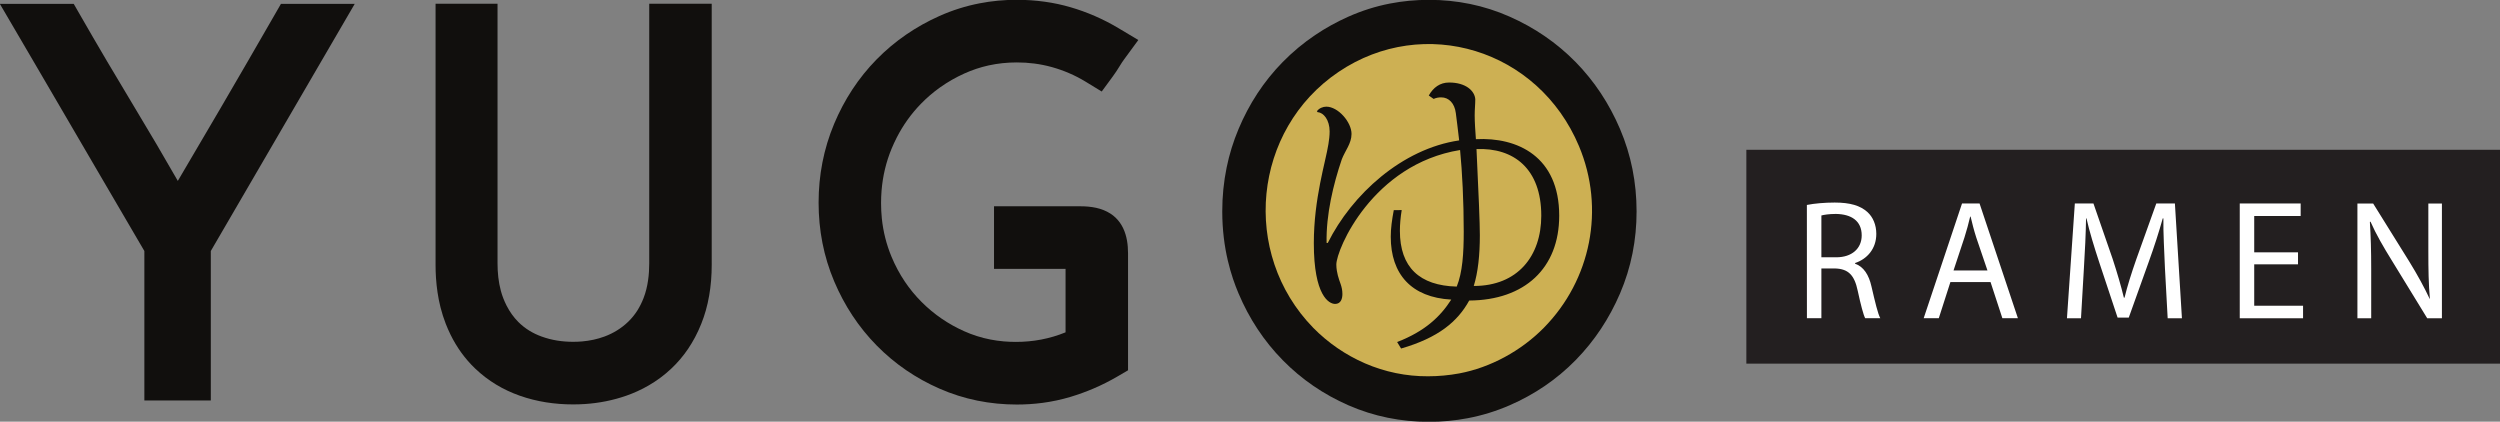
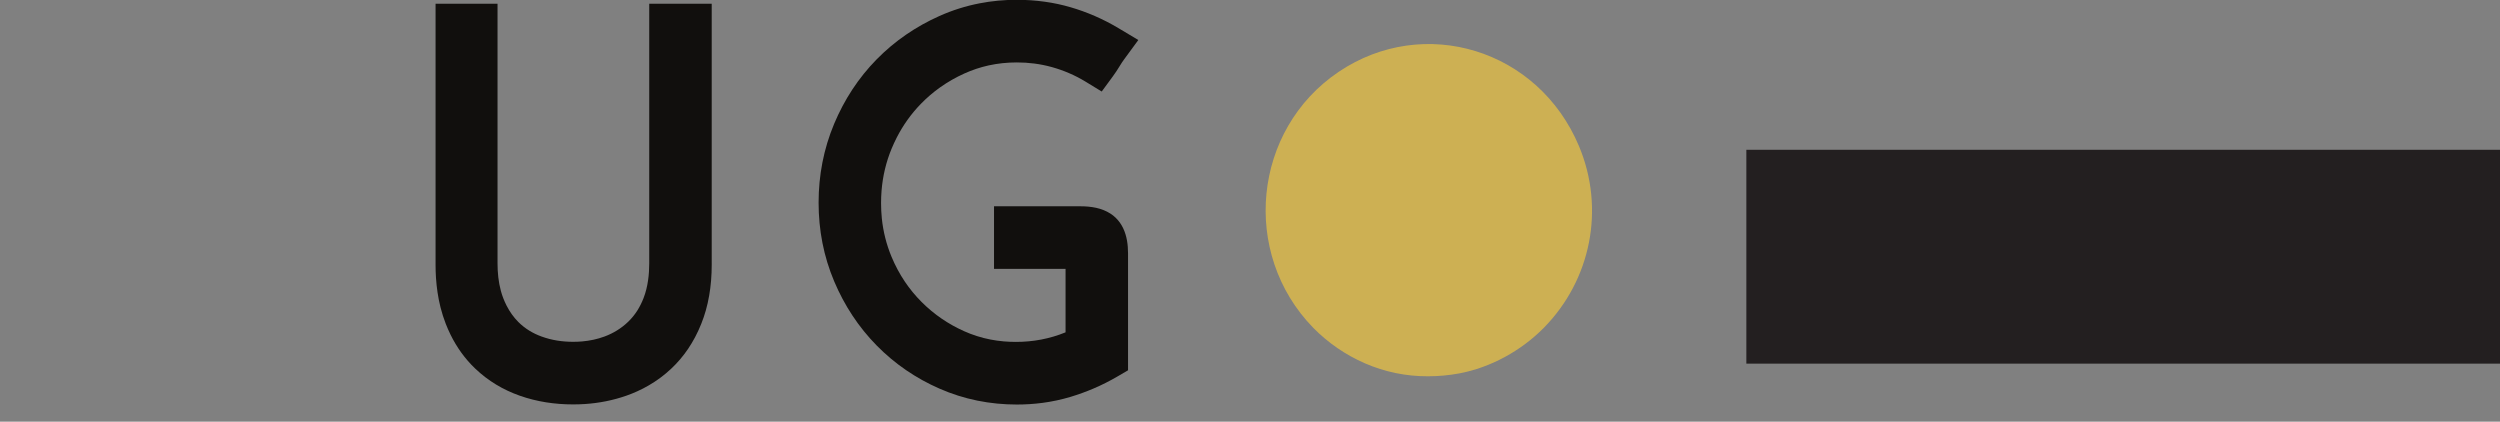
<svg xmlns="http://www.w3.org/2000/svg" width="58.406mm" height="9.851mm" viewBox="0 0 58.406 9.851" version="1.1" id="svg1">
  <rect x="0" y="0" width="58.406" height="9.851" fill="#808080" stroke="none" />
  <defs id="defs1">
    <clipPath clipPathUnits="userSpaceOnUse" id="clipPath476">
      <path d="M 0,792 H 612 V 0 H 0 Z" transform="translate(-243.072,-516.165)" id="path476" />
    </clipPath>
    <clipPath clipPathUnits="userSpaceOnUse" id="clipPath478">
      <path d="M 0,792 H 612 V 0 H 0 Z" transform="translate(-262.456,-507.957)" id="path478" />
    </clipPath>
    <clipPath clipPathUnits="userSpaceOnUse" id="clipPath480">
      <path d="M 0,792 H 612 V 0 H 0 Z" transform="translate(-288.8,-515.208)" id="path480" />
    </clipPath>
    <clipPath clipPathUnits="userSpaceOnUse" id="clipPath482">
      <path d="M 0,792 H 612 V 0 H 0 Z" transform="translate(-297.184,-518.286)" id="path482" />
    </clipPath>
    <clipPath clipPathUnits="userSpaceOnUse" id="clipPath484">
      <path d="M 0,792 H 612 V 0 H 0 Z" transform="translate(-302.054,-512.053)" id="path484" />
    </clipPath>
    <clipPath clipPathUnits="userSpaceOnUse" id="clipPath486">
-       <path d="M 0,792 H 612 V 0 H 0 Z" transform="translate(-308.493,-524.302)" id="path486" />
-     </clipPath>
+       </clipPath>
    <clipPath clipPathUnits="userSpaceOnUse" id="clipPath488">
-       <path d="M 0,792 H 612 V 0 H 0 Z" id="path488" />
+       <path d="M 0,792 H 612 V 0 H 0 " id="path488" />
    </clipPath>
  </defs>
  <g id="layer1" transform="translate(-79.375,-143.669)">
-     <path id="path475" d="M 0,0 7.694,13.212 H 3.749 L 3.427,12.651 C 2.465,10.977 1.497,9.307 0.523,7.64 -0.237,6.341 -0.999,5.044 -1.764,3.747 -2.517,5.063 -3.286,6.37 -4.07,7.668 c -0.997,1.65 -1.976,3.311 -2.936,4.983 l -0.322,0.561 h -3.95 l 1.779,-3.039 c 0.143,-0.245 1.287,-2.2 1.715,-2.934 L -6.06,4.287 C -5.162,2.749 -4.449,1.53 -3.552,-0.001 V -7.992 H 0 Z" style="fill:#110f0d;fill-opacity:1;fill-rule:evenodd;stroke:none" transform="matrix(0.437,0,0,-0.437,84.3,149.533)" clip-path="url(#clipPath476)" />
    <path id="path477" d="m 0,0 c 0.213,0 0.427,0.007 0.639,0.021 0.754,0.051 1.493,0.196 2.207,0.446 0.196,0.069 0.389,0.146 0.578,0.232 0.213,0.096 0.42,0.202 0.622,0.32 0.431,0.25 0.833,0.548 1.197,0.891 0.34,0.319 0.643,0.676 0.905,1.064 0.134,0.2 0.258,0.407 0.371,0.62 0.122,0.23 0.231,0.467 0.328,0.709 0.094,0.235 0.176,0.474 0.245,0.718 0.074,0.262 0.134,0.528 0.18,0.798 0.046,0.261 0.079,0.525 0.101,0.79 0.024,0.285 0.035,0.57 0.035,0.855 V 21.42 H 4.068 V 7.544 C 4.068,7.395 4.064,7.247 4.054,7.098 4.034,6.781 3.99,6.465 3.913,6.156 3.873,5.992 3.822,5.832 3.761,5.675 3.671,5.445 3.564,5.229 3.434,5.022 3.294,4.801 3.129,4.598 2.942,4.418 2.576,4.066 2.148,3.805 1.678,3.63 1.29,3.486 0.89,3.403 0.48,3.367 0.32,3.354 0.16,3.347 0,3.347 c -0.581,0 -1.149,0.084 -1.695,0.285 -0.224,0.082 -0.434,0.181 -0.636,0.304 -0.216,0.131 -0.416,0.288 -0.596,0.467 -0.258,0.257 -0.466,0.555 -0.632,0.879 -0.065,0.128 -0.123,0.26 -0.176,0.394 -0.049,0.127 -0.092,0.258 -0.128,0.39 -0.13,0.479 -0.179,0.983 -0.179,1.478 V 21.42 H -7.355 V 7.464 C -7.355,7.232 -7.348,7 -7.333,6.769 -7.316,6.506 -7.288,6.245 -7.249,5.984 -7.209,5.717 -7.157,5.452 -7.091,5.19 -7.016,4.892 -6.923,4.6 -6.812,4.314 -6.735,4.116 -6.649,3.922 -6.556,3.731 -6.221,3.05 -5.783,2.437 -5.236,1.916 -4.55,1.261 -3.747,0.782 -2.863,0.469 -1.94,0.142 -0.973,-0.001 0,0" style="fill:#110f0d;fill-opacity:1;fill-rule:evenodd;stroke:none" transform="matrix(0.437,0,0,-0.437,92.765,153.117)" clip-path="url(#clipPath478)" />
    <path id="path479" d="m 0,0 v -3.391 c -0.852,-0.349 -1.742,-0.513 -2.659,-0.512 -0.217,0 -0.435,0.009 -0.651,0.028 -0.237,0.021 -0.473,0.054 -0.706,0.099 -0.49,0.095 -0.967,0.247 -1.422,0.452 l -0.001,10e-4 c -0.408,0.183 -0.799,0.401 -1.17,0.653 -0.776,0.528 -1.459,1.209 -1.986,1.994 -0.277,0.413 -0.513,0.857 -0.706,1.318 -0.275,0.66 -0.448,1.346 -0.521,2.056 -0.027,0.271 -0.041,0.542 -0.041,0.814 0,0.227 0.009,0.454 0.027,0.68 0.064,0.775 0.241,1.522 0.536,2.235 0.084,0.201 0.175,0.399 0.274,0.593 0.34,0.664 0.77,1.267 1.286,1.798 0.316,0.326 0.66,0.621 1.029,0.884 0.408,0.29 0.845,0.538 1.3,0.744 0.419,0.189 0.85,0.333 1.297,0.432 0.495,0.109 1.001,0.16 1.506,0.16 h 0.002 c 0.312,10e-4 0.624,-0.019 0.934,-0.059 0.64,-0.082 1.265,-0.259 1.858,-0.513 0.306,-0.131 0.601,-0.283 0.885,-0.457 l 0.862,-0.526 0.601,0.819 c 0.13,0.177 0.251,0.36 0.364,0.549 0.077,0.128 0.159,0.251 0.247,0.371 l 0.745,1.015 -1.073,0.64 c -0.802,0.479 -1.661,0.853 -2.555,1.113 -0.447,0.13 -0.903,0.228 -1.364,0.292 -0.502,0.071 -1,0.104 -1.505,0.104 -0.676,0 -1.338,-0.061 -1.999,-0.19 -0.736,-0.143 -1.454,-0.37 -2.14,-0.677 -1.263,-0.564 -2.388,-1.335 -3.355,-2.319 -0.977,-0.995 -1.728,-2.153 -2.269,-3.44 -0.565,-1.349 -0.833,-2.762 -0.833,-4.22 10e-4,-1.468 0.271,-2.875 0.835,-4.208 0.546,-1.291 1.3,-2.439 2.267,-3.424 0.974,-0.991 2.103,-1.757 3.362,-2.309 1.321,-0.579 2.703,-0.849 4.132,-0.85 0.457,0 0.914,0.029 1.368,0.088 0.511,0.067 1.016,0.175 1.511,0.324 0.414,0.125 0.821,0.272 1.219,0.442 0.443,0.189 0.874,0.406 1.291,0.65 L 3.34,-5.421 V 0.834 C 3.34,0.947 3.336,1.061 3.327,1.174 3.311,1.397 3.273,1.622 3.209,1.836 3.069,2.305 2.805,2.693 2.402,2.954 2.165,3.107 1.903,3.206 1.63,3.266 1.489,3.296 1.346,3.318 1.201,3.33 1.065,3.342 0.929,3.348 0.792,3.347 H -3.825 V 0 Z" style="fill:#110f0d;fill-opacity:1;fill-rule:evenodd;stroke:none" transform="matrix(0.437,0,0,-0.437,104.269,149.951)" clip-path="url(#clipPath480)" />
-     <path id="path481" d="m 0,0 c -0.001,-2.003 0.49,-3.489 0.87,-4.387 0.57,-1.348 1.355,-2.543 2.364,-3.57 1.015,-1.034 2.193,-1.832 3.505,-2.408 1.376,-0.603 2.82,-0.886 4.308,-0.885 0.706,0 1.396,0.062 2.085,0.194 0.768,0.146 1.517,0.378 2.234,0.69 1.329,0.579 2.51,1.378 3.522,2.409 1.015,1.034 1.801,2.23 2.375,3.563 0.603,1.402 0.887,2.874 0.887,4.394 -10e-4,1.54 -0.29,3.011 -0.886,4.406 -0.577,1.35 -1.364,2.549 -2.376,3.58 -1.019,1.037 -2.201,1.837 -3.515,2.42 -1.381,0.612 -2.83,0.902 -4.326,0.902 C 10.341,11.307 9.651,11.244 8.963,11.11 8.196,10.961 7.447,10.724 6.732,10.404 6.114,10.128 5.527,9.805 4.967,9.427 4.343,9.007 3.762,8.524 3.234,7.986 2.214,6.947 1.432,5.742 0.869,4.399 0.591,3.737 0.378,3.049 0.234,2.345 0.076,1.577 -0.001,0.786 0,0" style="fill:#110f0d;fill-opacity:1;fill-rule:evenodd;stroke:none" transform="matrix(0.437,0,0,-0.437,107.93,148.607)" clip-path="url(#clipPath482)" />
    <path id="path483" d="m 0,0 c 0.794,-0.806 1.731,-1.449 2.762,-1.897 1.066,-0.463 2.213,-0.699 3.371,-0.693 0.56,0 1.119,0.052 1.67,0.153 1.672,0.314 3.308,1.205 4.523,2.439 2.522,2.56 3.285,6.363 1.88,9.712 C 12.026,14.907 5.909,16.746 1.365,13.69 -3.244,10.59 -3.883,3.979 0,0" style="fill:#cdb053;fill-opacity:1;fill-rule:evenodd;stroke:none" transform="matrix(0.437,0,0,-0.437,110.056,151.328)" clip-path="url(#clipPath484)" />
    <path id="path485" d="m 0,0 c 0.146,0.066 0.276,0.083 0.406,0.083 0.407,0 0.716,-0.315 0.781,-0.845 0.048,-0.347 0.113,-0.91 0.178,-1.456 -3.056,-0.447 -5.738,-2.898 -7.022,-5.48 h -0.065 c -0.033,1.506 0.357,3.129 0.813,4.47 0.178,0.463 0.52,0.844 0.52,1.357 0,0.629 -0.716,1.457 -1.349,1.457 -0.179,0 -0.391,-0.083 -0.504,-0.248 l 0.048,-0.05 c 0.309,-0.016 0.634,-0.414 0.634,-1.026 0,-0.232 -0.032,-0.48 -0.065,-0.679 -0.146,-0.944 -0.78,-2.897 -0.78,-5.298 0,-2.814 0.813,-3.245 1.138,-3.245 0.309,0 0.39,0.281 0.39,0.53 0,0.414 -0.162,0.645 -0.244,0.993 -0.032,0.133 -0.081,0.348 -0.081,0.58 0,0.811 1.935,5.364 6.616,6.125 0.114,-1.175 0.195,-2.732 0.195,-4.354 0,-1.175 -0.065,-2.185 -0.374,-2.947 -1.983,0.05 -3.039,1.027 -3.039,2.98 0,0.331 0.032,0.712 0.097,1.109 H -2.13 c -0.097,-0.513 -0.162,-0.977 -0.162,-1.424 0,-2.003 1.105,-3.244 3.235,-3.36 -0.585,-0.911 -1.398,-1.689 -2.894,-2.269 l 0.212,-0.347 c 1.999,0.58 3.023,1.44 3.641,2.566 2.958,0.017 4.812,1.722 4.812,4.536 0,3.163 -2.227,4.206 -4.454,4.09 -0.033,0.463 -0.065,0.91 -0.065,1.274 0,0.332 0.032,0.58 0.032,0.862 C 2.195,0.43 1.723,0.877 0.829,0.877 0.341,0.877 -0.016,0.613 -0.26,0.182 Z m 2.146,-10 c 0.227,0.729 0.325,1.656 0.325,2.715 0,0.646 -0.065,2.186 -0.179,4.603 1.983,0.083 3.463,-1.043 3.463,-3.56 C 5.755,-8.41 4.487,-10 2.146,-10" style="fill:#110f0d;fill-opacity:1;fill-rule:evenodd;stroke:none" transform="matrix(0.437,0,0,-0.437,112.868,145.98)" clip-path="url(#clipPath486)" />
    <path id="path487" d="m 365.544,509.761 h -40.56 v 11.433 h 40.56 z" style="fill:#231f20;fill-opacity:1;fill-rule:evenodd;stroke:none" transform="matrix(0.437,0,0,-0.437,-21.844,374.93)" clip-path="url(#clipPath488)" />
-     <path id="path489" d="m 121.589,151.103 h 0.338 v -1.162 h 0.322 c 0.307,0.01 0.45,0.154 0.527,0.522 0.072,0.333 0.133,0.563 0.174,0.64 h 0.353 c -0.056,-0.102 -0.118,-0.363 -0.205,-0.737 -0.061,-0.276 -0.184,-0.466 -0.384,-0.537 v -0.015 c 0.276,-0.092 0.496,-0.328 0.496,-0.681 0,-0.21 -0.077,-0.394 -0.21,-0.512 -0.164,-0.148 -0.399,-0.22 -0.762,-0.22 -0.23,0 -0.476,0.021 -0.65,0.056 z m 0.338,-2.4 c 0.056,-0.015 0.174,-0.036 0.338,-0.036 0.358,0.005 0.604,0.159 0.604,0.501 0,0.307 -0.23,0.512 -0.594,0.512 h -0.348 z m 3.952,1.556 0.276,0.844 h 0.363 l -0.896,-2.681 h -0.409 l -0.896,2.681 h 0.353 l 0.271,-0.844 z m -0.865,-0.271 0.256,-0.773 c 0.051,-0.164 0.097,-0.328 0.133,-0.486 h 0.01 c 0.036,0.154 0.077,0.317 0.133,0.491 l 0.261,0.768 z m 5.003,1.116 h 0.333 l -0.164,-2.681 h -0.435 l -0.466,1.3 c -0.118,0.338 -0.21,0.629 -0.276,0.901 h -0.015 c -0.067,-0.276 -0.154,-0.573 -0.261,-0.901 l -0.45,-1.3 h -0.435 l -0.184,2.681 h 0.328 l 0.067,-1.151 c 0.026,-0.399 0.046,-0.849 0.051,-1.182 h 0.01 c 0.072,0.317 0.179,0.665 0.302,1.039 l 0.425,1.279 h 0.261 l 0.466,-1.3 c 0.133,-0.368 0.241,-0.706 0.328,-1.018 h 0.015 c -0.005,0.333 0.021,0.783 0.036,1.157 z m 3.045,-1.54 h -1.023 v -0.849 h 1.085 v -0.292 h -1.423 v 2.681 h 1.479 v -0.292 h -1.141 v -0.967 h 1.023 z m 1.71,1.54 v -1.146 c 0,-0.445 -0.01,-0.768 -0.031,-1.105 l 0.015,-0.005 c 0.128,0.292 0.307,0.599 0.491,0.896 l 0.834,1.361 h 0.343 v -2.681 h -0.317 v 1.121 c 0,0.42 0.005,0.747 0.036,1.105 h -0.005 c -0.128,-0.271 -0.281,-0.553 -0.476,-0.87 l -0.844,-1.356 h -0.368 v 2.681 z m 0,0" style="fill:#ffffff;fill-opacity:1;fill-rule:nonzero;stroke:none;stroke-width:0.441" aria-label="R A M E N" />
  </g>
</svg>